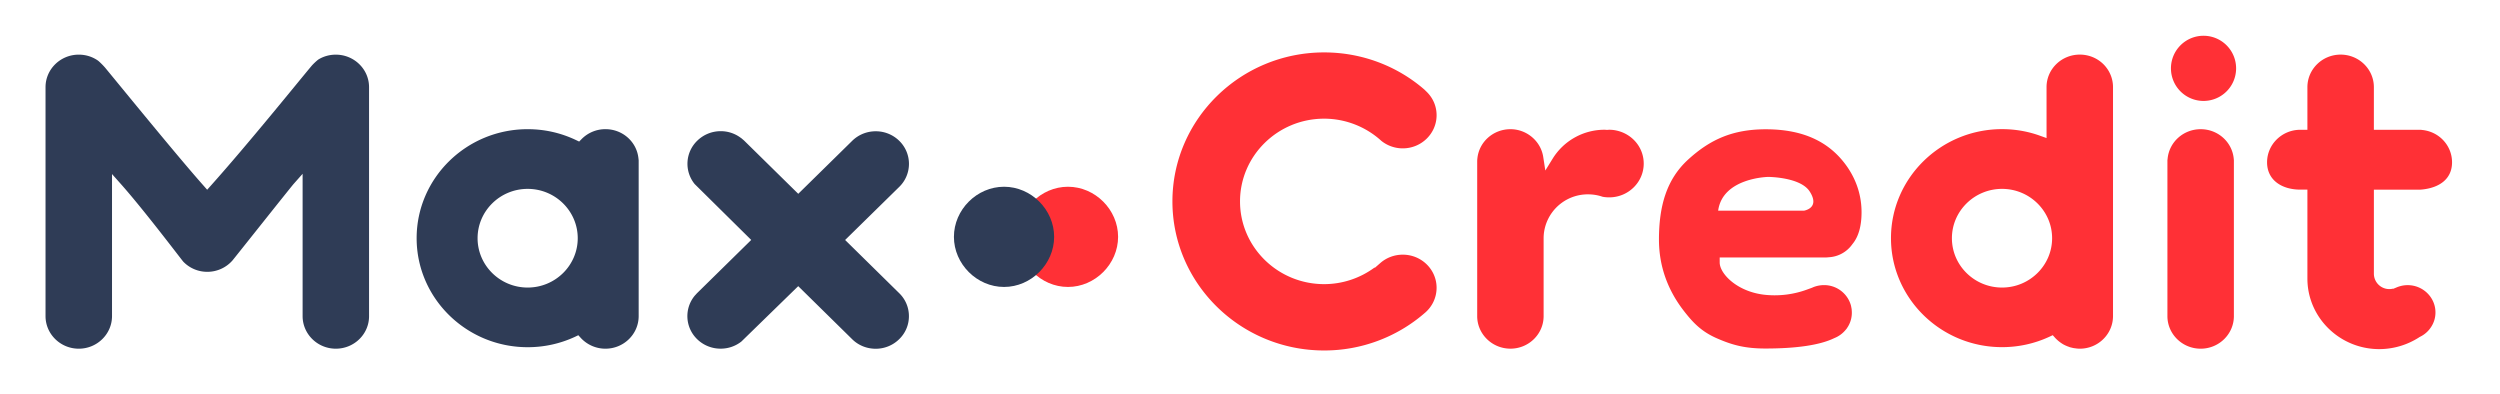
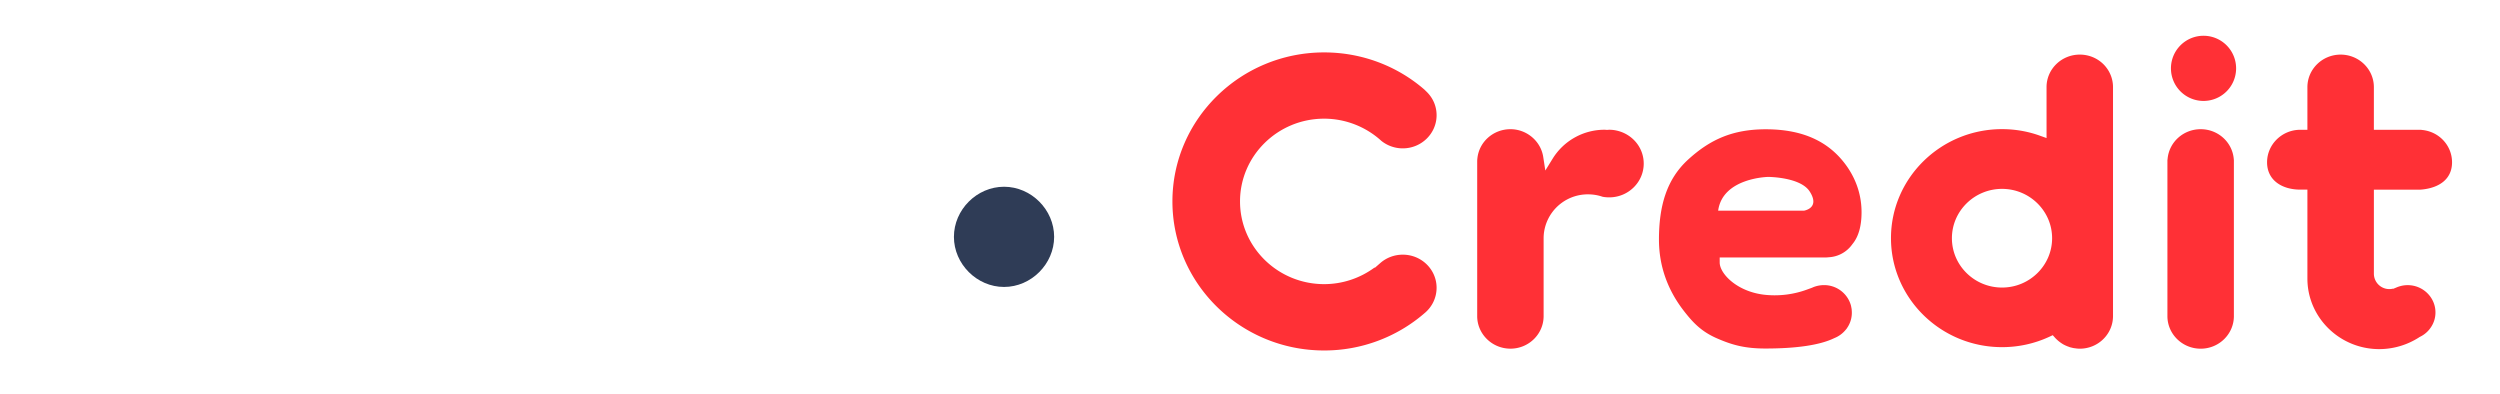
<svg xmlns="http://www.w3.org/2000/svg" width="169.333" height="26.667" xml:space="preserve">
-   <path fill="#2f3c56" d="M22.748 23.618c-1.24 0-2.251-.988-2.251-2.207v-9.639l-.593.669c-.187.207-4.097 5.134-4.164 5.208a2.263 2.263 0 0 1-1.697.762 2.249 2.249 0 0 1-1.627-.686c-.1-.104-2.654-3.492-4.236-5.269l-.593-.667v9.622c0 1.219-1.012 2.207-2.251 2.207-1.241 0-2.252-.988-2.252-2.207V5.904c0-1.216 1.01-2.203 2.252-2.203.464 0 .91.136 1.285.394.091.061.363.328.502.493 1.014 1.225 4.906 6.009 6.657 7.978l.252.286.256-.286c2.54-2.842 5.86-6.961 6.812-8.098.127-.152.403-.4.482-.449.35-.209.748-.317 1.163-.317 1.241 0 2.252.987 2.252 2.203v15.508c.004 1.216-1.007 2.205-2.249 2.205M35.739 12.793c-1.87 0-3.391 1.5-3.391 3.342s1.521 3.342 3.391 3.342c1.873 0 3.393-1.502 3.393-3.342 0-1.842-1.522-3.342-3.393-3.342m5.27 10.825a2.268 2.268 0 0 1-1.67-.729l-.168-.184-.222.107a7.575 7.575 0 0 1-3.21.705c-4.146 0-7.519-3.314-7.519-7.383 0-4.072 3.372-7.384 7.519-7.384 1.145 0 2.244.248 3.271.735l.218.104.169-.172a2.261 2.261 0 0 1 1.612-.668c1.156 0 2.118.849 2.235 1.976l.015.13v10.556c0 1.218-1.009 2.207-2.25 2.207M59.313 23.622c-.606 0-1.172-.23-1.597-.65l-3.65-3.59-3.848 3.75a2.262 2.262 0 0 1-1.405.484 2.265 2.265 0 0 1-1.596-.646 2.17 2.17 0 0 1-.163-2.938c.074-.08.129-.141.168-.186l-.001.004 3.662-3.598-3.831-3.786a2.172 2.172 0 0 1 .171-2.931c.427-.417.99-.65 1.594-.65.479 0 .938.148 1.322.425l.009.007c.026.018.055.035.082.059l.168.143 3.67 3.609 3.654-3.589c.426-.416.99-.647 1.594-.647a2.26 2.26 0 0 1 1.593.647 2.177 2.177 0 0 1 0 3.119l-3.666 3.597 3.662 3.602c.426.414.659.969.659 1.559s-.233 1.143-.659 1.557a2.257 2.257 0 0 1-1.592.649" />
-   <path fill="#FF3036" d="M72.337 19.436c-1.839 0-3.392-1.555-3.392-3.393 0-1.842 1.553-3.394 3.392-3.394 1.84 0 3.395 1.552 3.395 3.394-.001 1.838-1.555 3.393-3.395 3.393" />
  <path fill="#2f3c56" d="M68.008 19.436c-1.842 0-3.396-1.555-3.396-3.393 0-1.842 1.555-3.394 3.396-3.394 1.839 0 3.392 1.552 3.392 3.394-.001 1.838-1.553 3.393-3.392 3.393" />
  <path fill="#FF3036" d="M149.299 6.836a2.207 2.207 0 1 1 0-4.413 2.207 2.207 0 0 1 0 4.413M135.605 12.793c-1.871 0-3.396 1.5-3.396 3.342 0 1.844 1.524 3.342 3.396 3.342 1.867 0 3.391-1.498 3.391-3.342 0-1.842-1.523-3.342-3.391-3.342m5.265 10.825c-.07 0-.151-.006-.238-.016l-.06-.01h-.008a1.631 1.631 0 0 1-.165-.025l-.079-.02c-.051-.012-.1-.021-.148-.039l-.031-.014-.019-.006c-.057-.02-.114-.039-.169-.066l-.039-.016c-.055-.025-.11-.055-.164-.082l-.031-.02c-.051-.029-.104-.066-.159-.104l-.007-.006-.016-.012c-.034-.023-.069-.053-.108-.082l-.065-.057a2.297 2.297 0 0 1-.159-.154l-.165-.186-.227.105a7.573 7.573 0 0 1-3.211.705c-4.146 0-7.52-3.314-7.52-7.383 0-4.07 3.374-7.383 7.52-7.383.881 0 1.744.147 2.563.442l.454.162V5.902c0-1.217 1.009-2.204 2.252-2.204.607 0 1.182.234 1.61.661.411.416.64.962.64 1.543v15.506c0 1.221-1.009 2.21-2.251 2.21M149.059 23.618c-1.242 0-2.253-.988-2.253-2.207v-10.56l.015-.123c.119-1.127 1.082-1.977 2.238-1.977 1.154 0 2.119.85 2.237 1.977l.012.128v10.555c0 1.218-1.009 2.207-2.249 2.207M89.688 23.739c-5.666 0-10.276-4.529-10.276-10.096 0-5.566 4.61-10.093 10.276-10.093 2.51 0 4.911.891 6.788 2.515l.156.153c.434.424.673.984.673 1.586 0 1.239-1.027 2.245-2.29 2.245a2.314 2.314 0 0 1-1.448-.505l-.021-.019a5.762 5.762 0 0 0-3.859-1.487c-3.141 0-5.696 2.514-5.696 5.603 0 3.092 2.556 5.604 5.696 5.604 1.239 0 2.436-.4 3.422-1.129l.009.027.376-.328c.421-.367.96-.566 1.521-.566 1.263 0 2.289 1.002 2.29 2.242 0 .656-.289 1.277-.802 1.709l-.031.023-.008.01a10.372 10.372 0 0 1-6.776 2.506M102.308 23.616c-1.242 0-2.253-.988-2.253-2.207V10.958c0-.074.003-.153.013-.229.117-1.128 1.082-1.978 2.24-1.978 1.105 0 2.059.811 2.221 1.883l.141.916.486-.787a4.13 4.13 0 0 1 3.545-1.975c.023 0 .045.004.065.004.024.004.05.004.071.004h.026c.021 0 .045 0 .068-.004.025 0 .046-.004.066-.004.292 0 .58.057.856.162.899.351 1.482 1.186 1.482 2.128 0 1.266-1.049 2.29-2.337 2.29-.153 0-.305-.013-.45-.041a3.022 3.022 0 0 0-.977-.163 2.995 2.995 0 0 0-2.882 2.095c-.088.285-.135.58-.135.873v5.277c.002 1.218-1.009 2.207-2.246 2.207M161.155 23.647c-2.684 0-4.867-2.145-4.867-4.777v-6.026h-.478c-1.241 0-2.254-.633-2.254-1.849 0-1.217 1.013-2.205 2.254-2.205h.478V5.904c0-1.216 1.009-2.205 2.251-2.205 1.24 0 2.251.989 2.251 2.205V8.79h3.175l.104.014c1.15.117 2.016 1.061 2.016 2.191 0 1.135-.864 1.719-2.016 1.84l-.121.01h-3.157V18.544a1.045 1.045 0 0 0 1.29 1.008l.013.012.202-.082c.248-.109.51-.168.783-.168 1.037 0 1.883.828 1.883 1.85 0 .391-.125.768-.369 1.09a1.81 1.81 0 0 1-.407.398 1.942 1.942 0 0 1-.293.172l-.021.01-.022.018a4.998 4.998 0 0 1-2.695.795M122.198 14.268h-5.822c.305-2.234 3.39-2.285 3.39-2.285s2.173.006 2.805.979c.424.655.237.987 0 1.153-.175.122-.373.153-.373.153m2.971-2.894c-1.188-1.76-3.01-2.617-5.568-2.617-2.234 0-3.762.688-5.249 2.043-1.478 1.344-1.986 3.171-1.986 5.425 0 1.791.584 3.438 1.735 4.895.578.738 1.154 1.346 2.193 1.797 1.053.461 1.916.689 3.279.689 2.122 0 3.687-.232 4.654-.697l.022-.01a1.9 1.9 0 0 0 .774-.57l.016-.02.02-.021c.039-.053.071-.104.098-.148l.005-.008.012-.018a1.806 1.806 0 0 0 .249-1.102l-.002-.02V20.966c-.002-.035-.01-.07-.017-.104-.009-.049-.016-.092-.027-.137l-.014-.059a1.886 1.886 0 0 0-1.818-1.355 1.99 1.99 0 0 0-.768.158l-.028.016-.045.016-.323.117a6.355 6.355 0 0 1-2.755.358c-1.919-.172-3.146-1.418-3.146-2.199v-.337h7.135c.079 0 .163-.004.251-.016h.014a2.083 2.083 0 0 0 1.583-.879l.009-.012.008-.01c.402-.488.609-1.209.609-2.145 0-1.079-.312-2.09-.92-3.004" />
</svg>